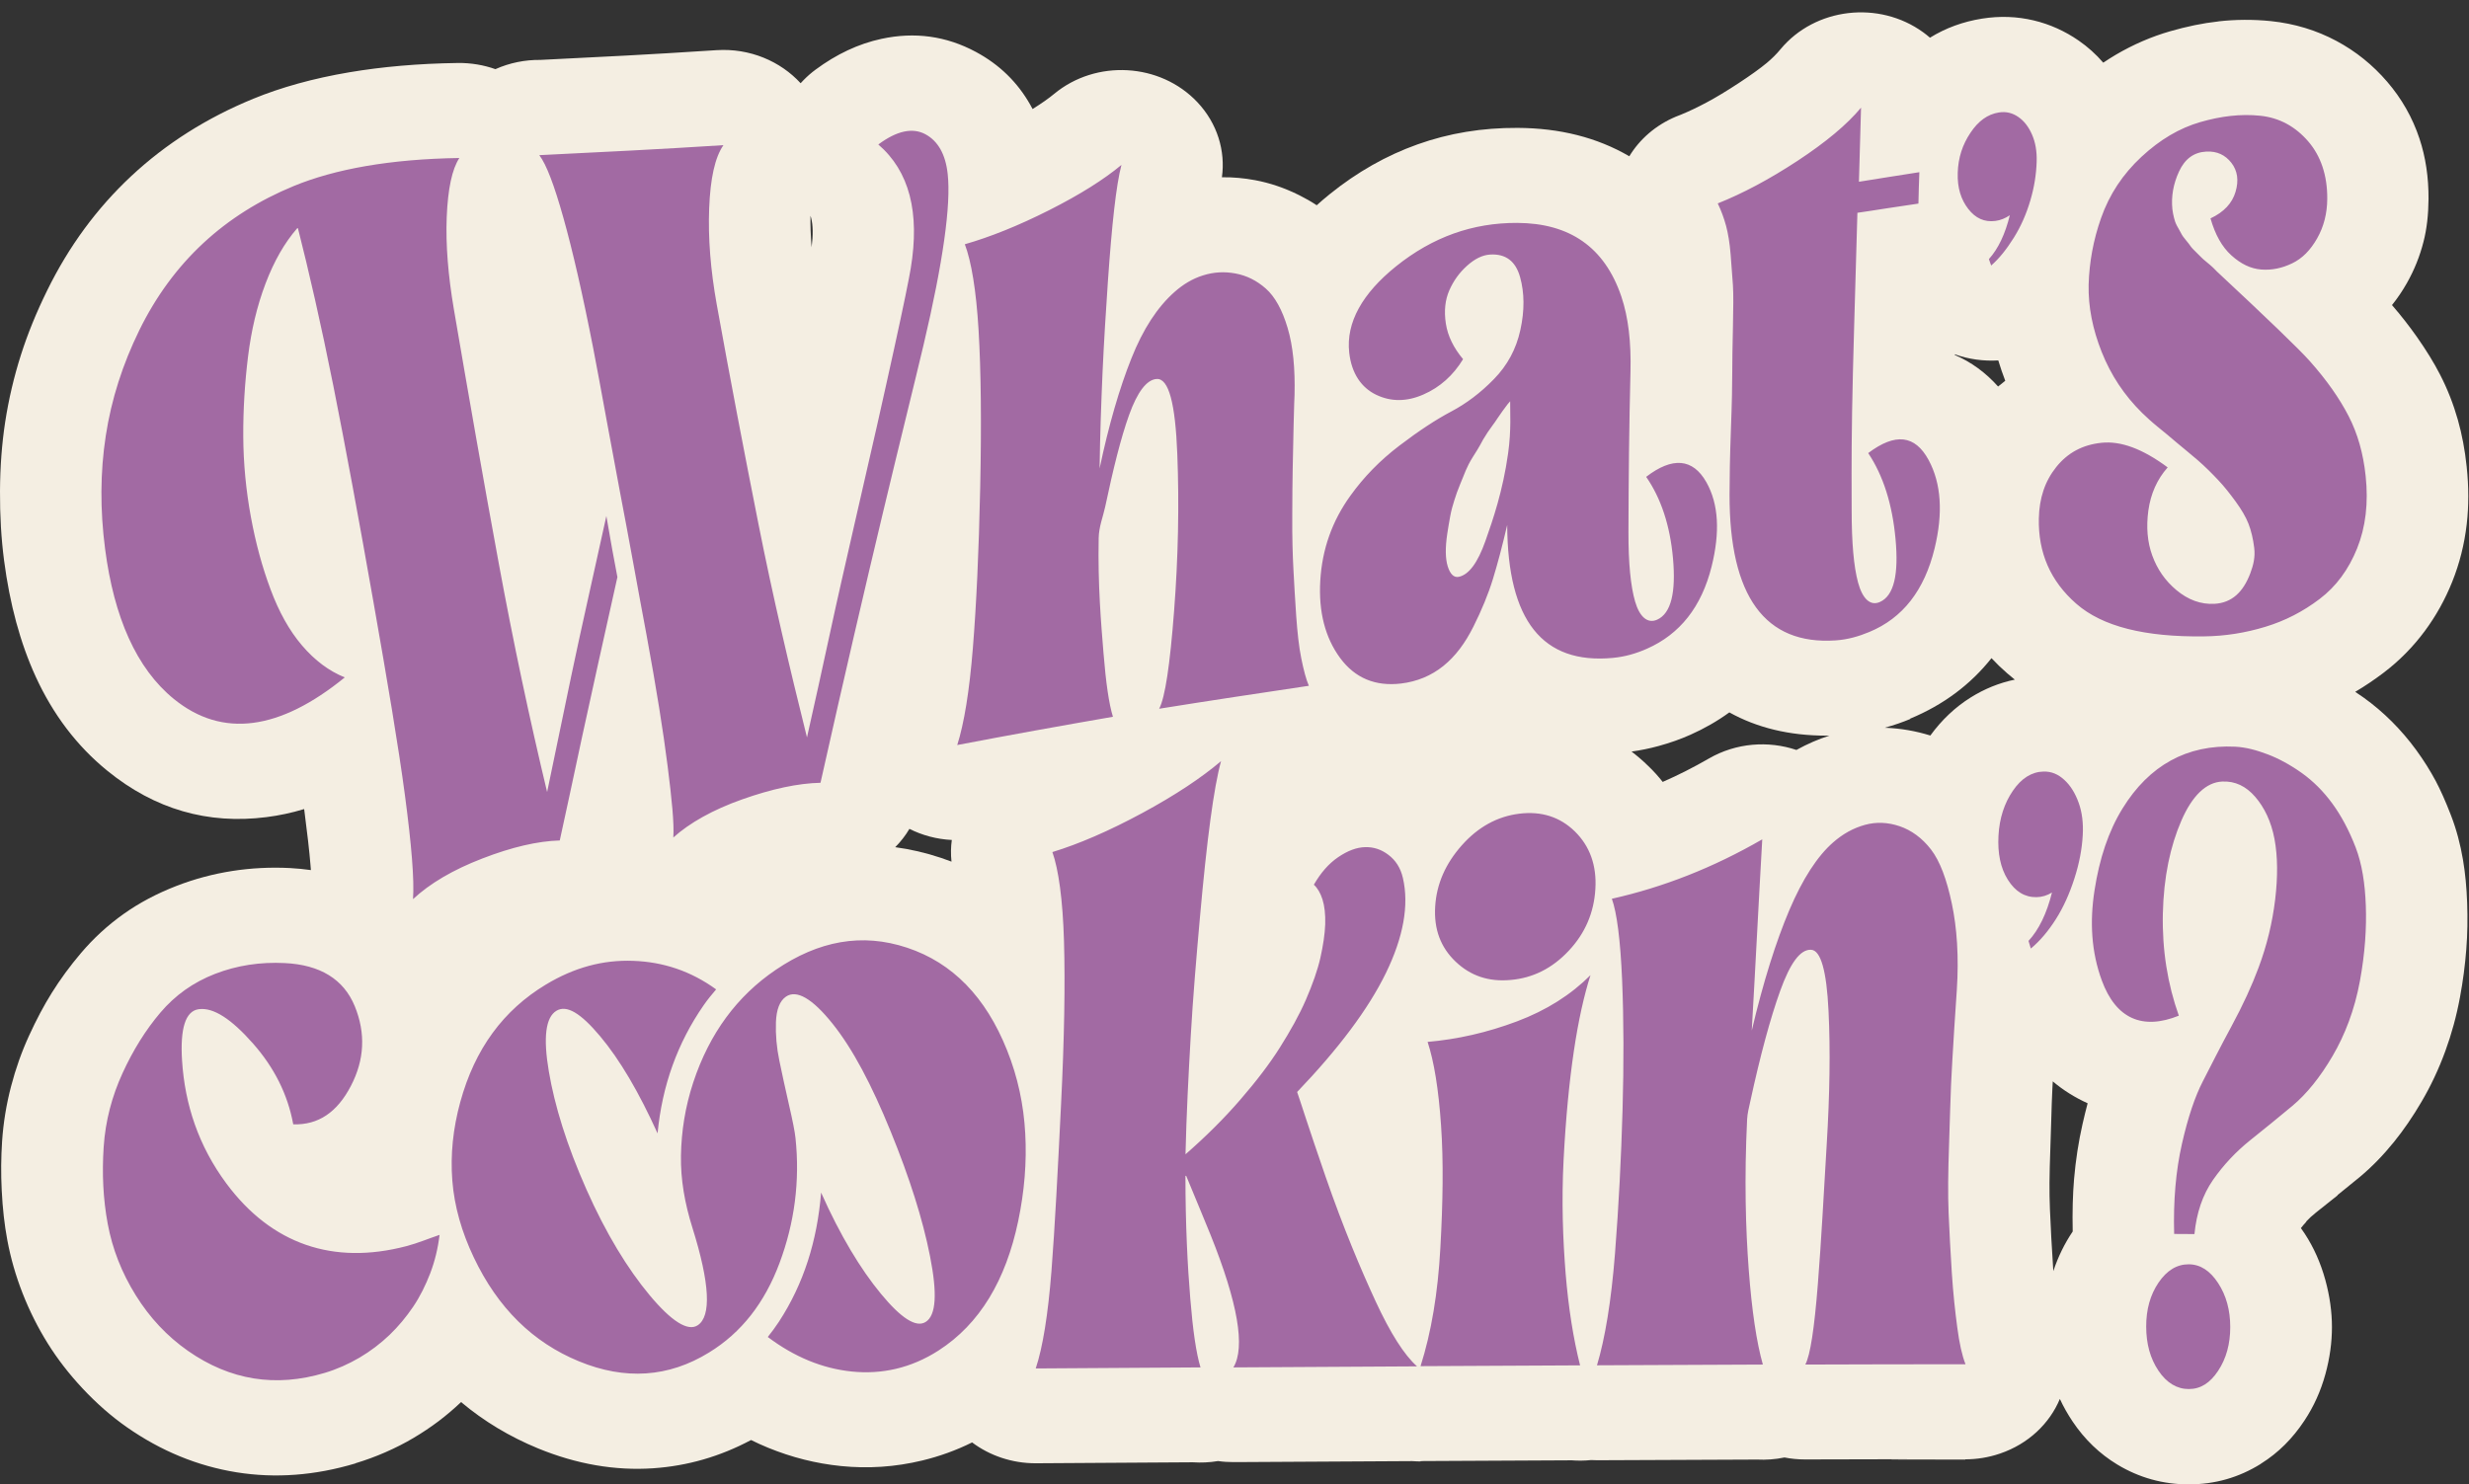
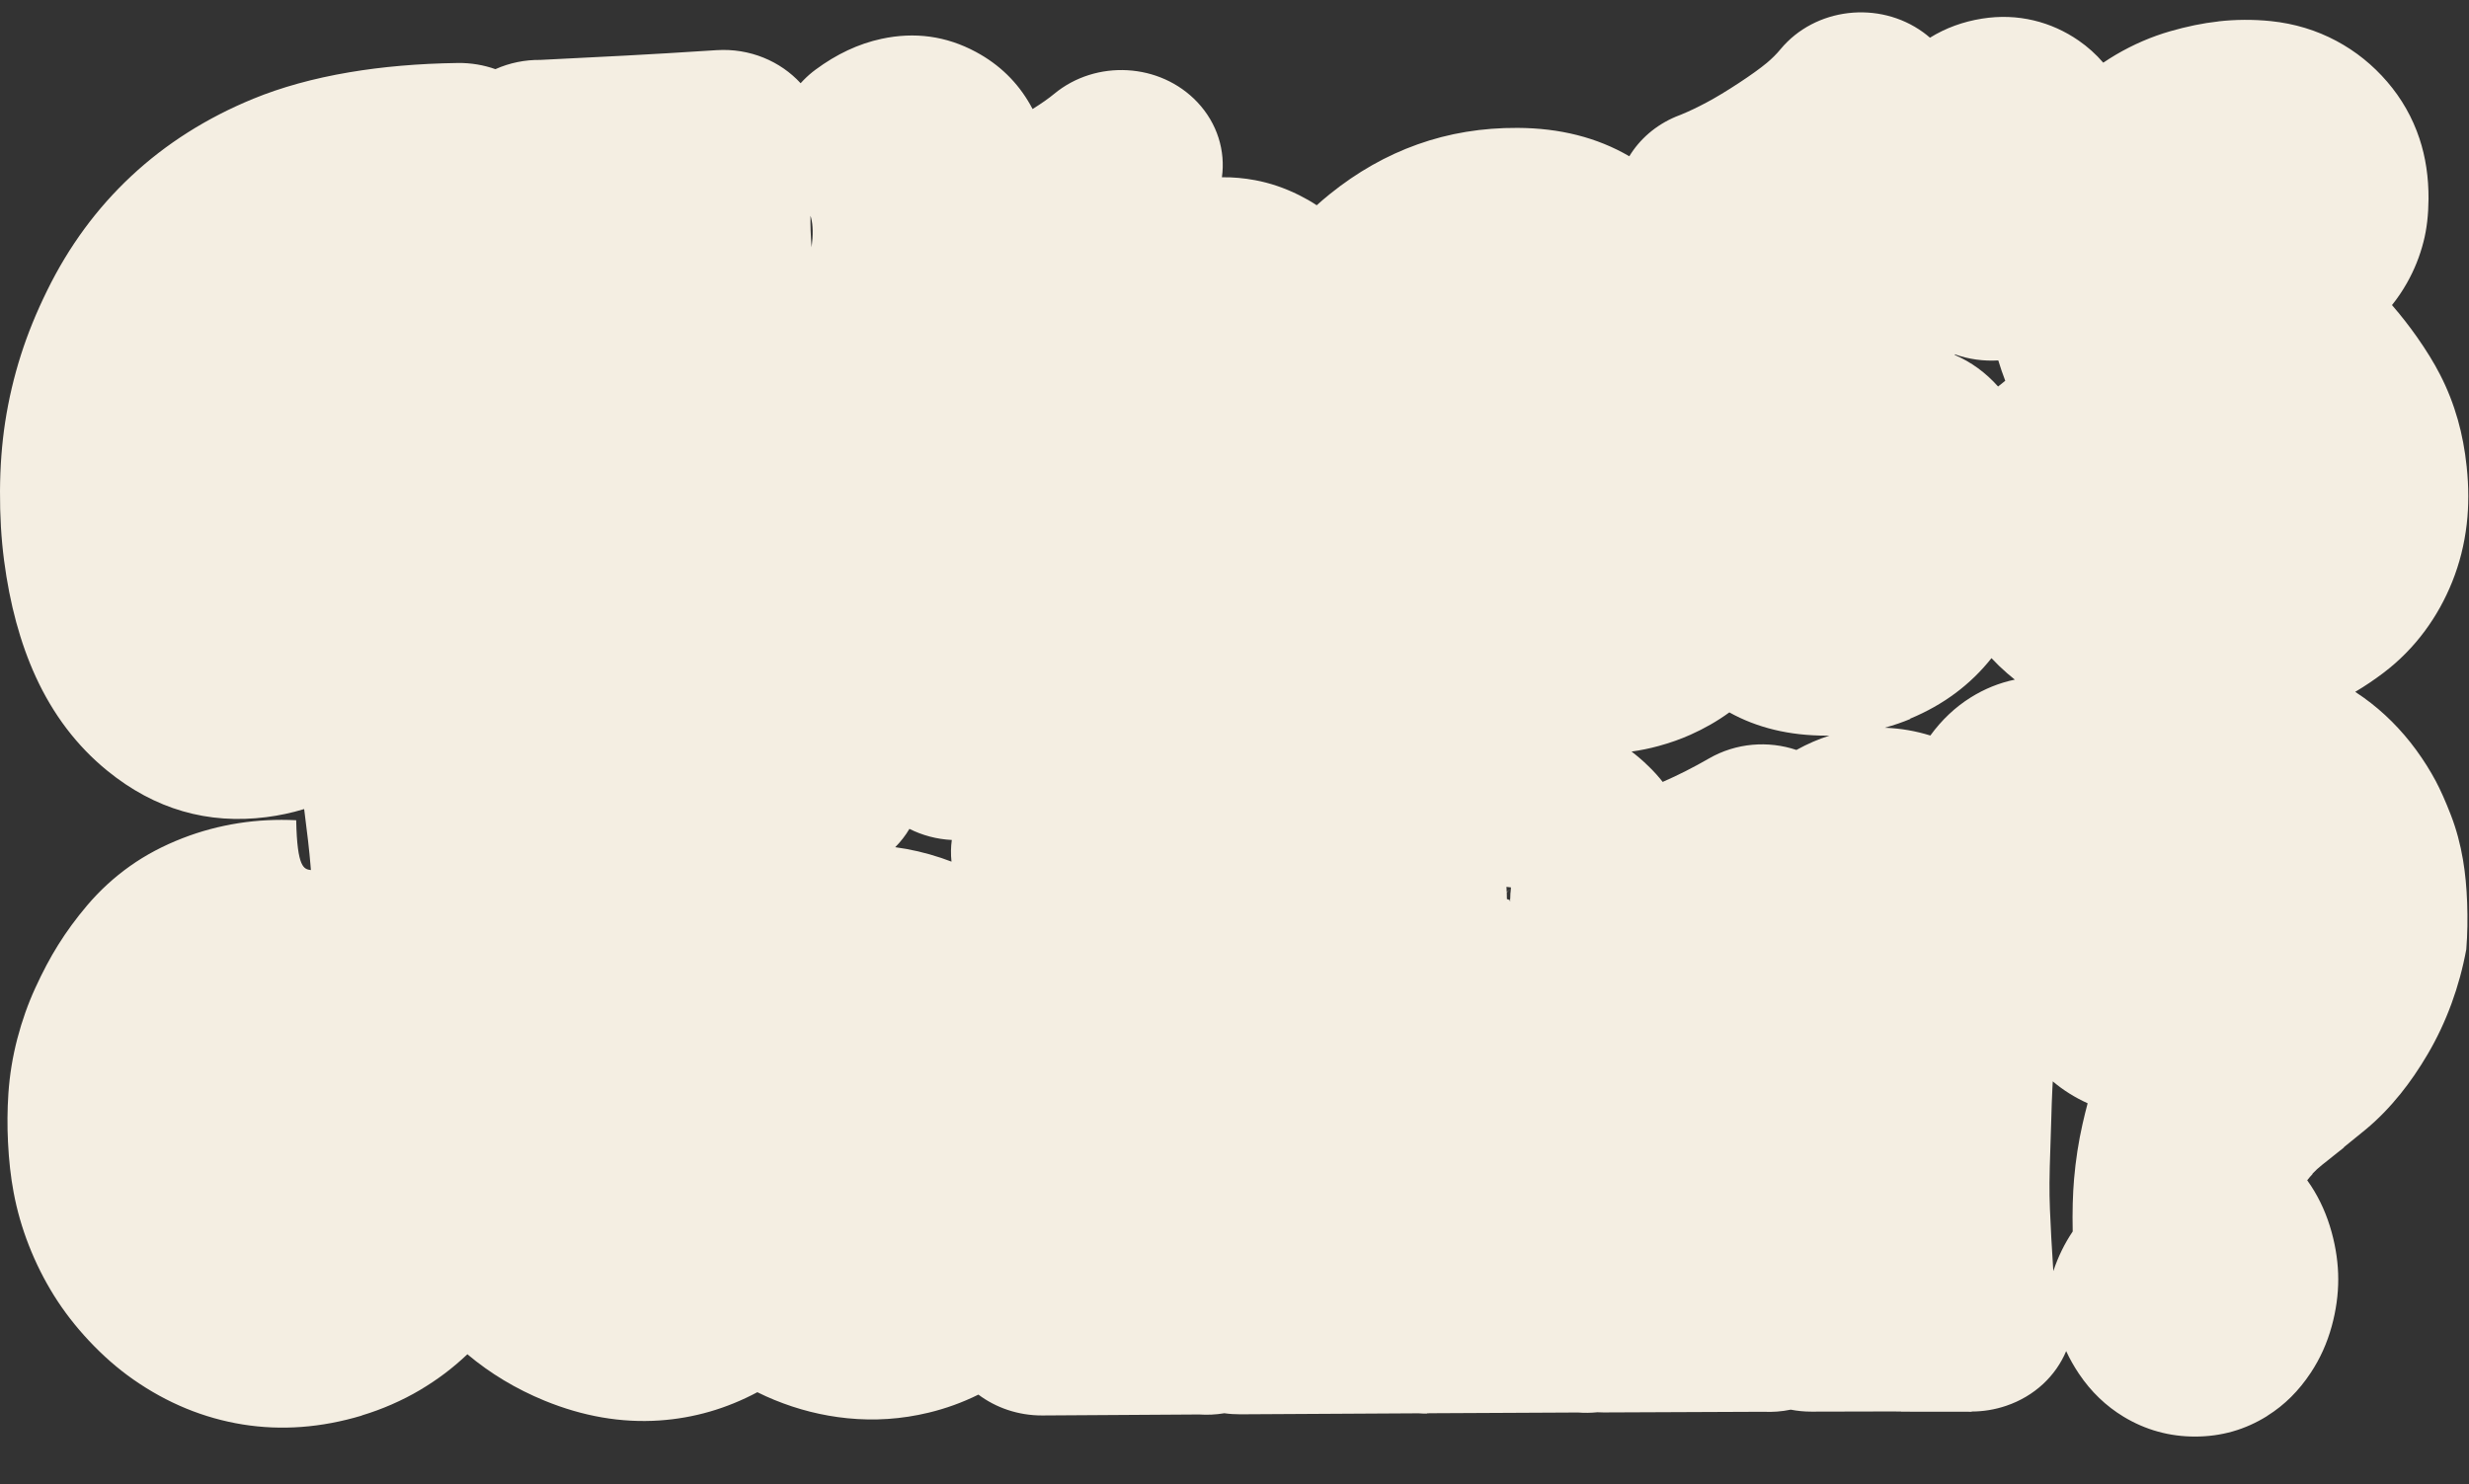
<svg xmlns="http://www.w3.org/2000/svg" fill="#000000" height="240.6" preserveAspectRatio="xMidYMid meet" version="1" viewBox="-0.0 -2.0 400.1 240.6" width="400.1" zoomAndPan="magnify">
  <rect x="-0.0" y="-2.0" width="400.1" height="240.6" fill="#333333" stroke="none" />
  <g id="change1_1">
-     <path d="M50.38,139.03l-0.06-0.76c-0.18-2.23-0.53-5.29-1.03-9.13c-2.04,0.62-4.08,1.05-6.13,1.31 c-9.47,1.2-18.06-1.26-25.73-7.49c-4.98-4.04-8.84-9.17-11.64-15.27c-2.52-5.5-4.21-11.81-5.13-18.85C0.2,85.32-0.02,81.57,0,77.59 c0.02-3.93,0.3-7.64,0.83-11.13c0.58-3.77,1.44-7.42,2.57-10.96c1.08-3.39,2.49-6.85,4.22-10.37c3.54-7.23,8.11-13.41,13.63-18.57 c5.66-5.29,12.27-9.46,19.79-12.55c4.48-1.84,9.69-3.3,15.61-4.3c5.27-0.89,11.11-1.41,17.53-1.5c2.15-0.03,4.21,0.33,6.1,1 c2.33-1.04,4.83-1.53,7.31-1.5c4.27-0.21,8.72-0.43,13.8-0.7c4.3-0.23,9.1-0.51,14.74-0.88c5.39-0.34,10.34,1.8,13.61,5.36 c0.16-0.18,0.32-0.35,0.49-0.52c0.61-0.62,1.25-1.18,1.93-1.68c3.4-2.52,6.96-4.19,10.66-4.99c5.4-1.17,10.52-0.47,15.33,2.12 c3.81,2.05,6.75,4.92,8.82,8.59l0.36,0.66l0.11-0.07c1.41-0.88,2.53-1.68,3.38-2.38c6.8-5.63,17.18-5.04,23.2,1.33 c3.27,3.46,4.58,7.93,3.99,12.18c1.81-0.02,3.59,0.14,5.35,0.47c2.43,0.45,4.81,1.26,7.16,2.43c1,0.5,1.95,1.04,2.85,1.64 c0.67-0.61,1.38-1.2,2.1-1.79c4.46-3.6,9.2-6.28,14.22-8.07c5.12-1.83,10.52-2.71,16.22-2.68c6.84,0.03,12.89,1.55,18.12,4.6 c1.66-2.74,4.24-5.03,7.54-6.42c0.26-0.11,0.53-0.22,0.79-0.31c1.34-0.55,2.73-1.21,4.15-1.97c1.58-0.84,3.33-1.9,5.26-3.17 c1.95-1.28,3.48-2.38,4.56-3.28c0.82-0.69,1.56-1.42,2.21-2.21c5.59-6.73,15.94-7.95,23.13-2.72c0.38,0.27,0.73,0.56,1.08,0.86 c2.56-1.58,5.36-2.6,8.43-3.09c2.9-0.46,5.69-0.35,8.38,0.29c2.64,0.63,5.06,1.73,7.29,3.27c1.47,1.02,2.8,2.21,3.98,3.58 c0.67-0.45,1.35-0.88,2.04-1.29c2.83-1.66,5.77-2.93,8.82-3.81c2.65-0.76,5.25-1.31,7.82-1.59l0-0.01c2.77-0.31,5.6-0.33,8.47-0.04 c3.85,0.4,7.39,1.48,10.63,3.21c3.16,1.69,5.9,3.91,8.23,6.62c2.35,2.73,4.1,5.81,5.23,9.21c1,3,1.49,6.28,1.47,9.79 c-0.02,2.56-0.28,4.86-0.81,6.92c-0.6,2.37-1.5,4.6-2.7,6.72c-0.71,1.25-1.51,2.44-2.41,3.56c1.48,1.71,2.82,3.43,4.03,5.15 c1.53,2.18,2.79,4.22,3.77,6.14c1.19,2.31,2.15,4.76,2.88,7.33c0.66,2.34,1.14,4.86,1.42,7.54c0.35,3.28,0.35,6.41,0.01,9.36 c-0.38,3.28-1.17,6.39-2.35,9.33c-1.15,2.87-2.63,5.53-4.42,7.95c-1.91,2.58-4.13,4.84-6.67,6.77c-1.53,1.16-3.07,2.2-4.63,3.12 c0.45,0.3,0.9,0.6,1.32,0.9c1.64,1.17,3.18,2.48,4.62,3.92c1.42,1.42,2.74,2.96,3.93,4.59c1.2,1.64,2.27,3.34,3.2,5.08 c0.76,1.44,1.58,3.27,2.44,5.5c0.9,2.33,1.53,4.73,1.95,7.2c0.38,2.23,0.59,4.56,0.68,6.99c0.09,2.54,0.06,5.08-0.14,7.56 c-0.19,2.48-0.52,5.07-1.02,7.75c-0.57,3.08-1.37,5.99-2.37,8.72c-1.09,2.99-2.4,5.74-3.87,8.24c-1.4,2.39-2.88,4.55-4.43,6.47 c-1.75,2.17-3.6,4.07-5.55,5.7l-3.64,2.96l0.03,0.03c-1.33,1.08-0.41,0.3-3.52,2.8c-0.6,0.48-1.12,0.95-1.55,1.42l-0.03,0.03 l0.03,0.03c-0.31,0.33-0.6,0.67-0.88,1.03c0.21,0.29,0.42,0.6,0.62,0.9c1.47,2.25,2.58,4.75,3.34,7.51c0.71,2.6,1.07,5.14,1.07,7.64 c0,2.49-0.35,5.03-1.06,7.62c-0.75,2.73-1.88,5.25-3.41,7.55c-1.91,2.89-4.22,5.2-6.98,6.93l-0.08,0.05l0.01,0.01 c-3.56,2.22-7.43,3.33-11.7,3.33c-4.11,0-8-1.06-11.57-3.22c-2.82-1.71-5.27-4.03-7.25-6.99c-0.78-1.17-1.47-2.38-2.05-3.64 c-1.67,3.98-5.08,7.29-9.71,8.86c-1.85,0.63-3.74,0.93-5.61,0.93v0.04c-26.68,0,0.56-0.07-12.99-0.05l-12.97,0.03 c-1.15,0-2.27-0.11-3.35-0.32c-1.49,0.31-2.98,0.41-4.43,0.34l-25.91,0.11c-0.34,0-0.67-0.01-1-0.03c-1.06,0.11-2.11,0.12-3.14,0.04 c-8.02,0.03-16.02,0.08-24.01,0.12l-0.49,0.02v0.04h-0.01c-0.39,0-0.77-0.01-1.15-0.04l-0.21-0.01c-9.47,0.05-18.91,0.1-28.38,0.16 l-0.55,0c-0.85,0-1.68-0.05-2.5-0.17c-1.38,0.23-2.75,0.29-4.1,0.2l-25.42,0.16c-3.91,0.01-7.51-1.26-10.34-3.38 c-2.6,1.29-5.3,2.26-8.08,2.93c-4.39,1.06-8.78,1.34-13.15,0.9c-4.08-0.41-8.02-1.41-11.83-2.97c-0.93-0.38-1.86-0.8-2.76-1.25 c-5.02,2.68-10.31,4.2-15.85,4.58c-6.19,0.42-12.41-0.66-18.64-3.21c-4.62-1.9-8.79-4.4-12.5-7.52c-1.16,1.1-2.38,2.14-3.65,3.1 c-1.26,0.95-2.62,1.86-4.07,2.72c-1.38,0.82-2.91,1.6-4.58,2.33c-1.51,0.66-3.13,1.26-4.82,1.77l0.01,0.02 c-6.57,1.97-13.01,2.45-19.3,1.44c-6.31-1.02-12.23-3.45-17.74-7.3c-2.52-1.76-4.9-3.85-7.17-6.27c-2.21-2.36-4.09-4.8-5.67-7.33 c-1.6-2.57-2.96-5.28-4.07-8.12c-1.11-2.83-1.93-5.7-2.47-8.59c-0.47-2.5-0.77-5.2-0.91-8.09c-0.14-2.7-0.11-5.35,0.06-7.94 c0.2-3.01,0.69-5.98,1.45-8.9c0.76-2.91,1.73-5.64,2.91-8.21c1.19-2.6,2.42-4.93,3.7-6.97c1.36-2.18,2.92-4.31,4.69-6.4 c2.06-2.43,4.38-4.56,6.96-6.39c2.52-1.79,5.37-3.3,8.54-4.53c2.94-1.14,5.96-1.94,9.08-2.43c3.03-0.47,6.14-0.63,9.31-0.47 C48.15,138.77,49.28,138.87,50.38,139.03L50.38,139.03z M335.86,197.64l0.02-0.03c-0.07-3.18,0.01-6.01,0.22-8.5 c0.26-3.05,0.72-6.02,1.37-8.9c0.27-1.18,0.54-2.3,0.83-3.38c-2.07-0.94-3.96-2.12-5.65-3.55l-0.06,1.1 c-0.09,1.79-0.13,3.24-0.18,4.99l-0.15,4.71c-0.08,2.21-0.13,4.12-0.14,5.6c-0.01,1.45,0.01,2.88,0.07,4.32 c0.05,1.15,0.12,2.65,0.22,4.6c0.05,0.97,0.15,2.53,0.29,4.8l0.04,0.63C333.52,201.69,334.56,199.57,335.86,197.64L335.86,197.64z M312.81,117.22c1.85-2.54,4.03-4.59,6.51-6.15c2.25-1.41,4.64-2.38,7.18-2.91c-0.42-0.33-0.83-0.67-1.23-1.02 c-0.91-0.79-1.76-1.61-2.55-2.46c-3.42,4.31-7.8,7.57-13.16,9.8l-0.02,0.01l0.02,0.05c-1.22,0.51-2.58,0.99-4.14,1.42l0.22,0.01 C308.07,116.07,310.47,116.49,312.81,117.22L312.81,117.22z M244.74,144.05l0-0.13l-0.08-0.03l0.07-0.19c0-0.3,0.01-0.6,0.03-0.89 l-0.56-0.21l-0.03,0.03c0.01,0.36,0.02,0.73,0.02,1.09l0.47,0.18l-0.04,0.1L244.74,144.05L244.74,144.05z M244.74,143.92l0-0.22 L244.74,143.92z M244.77,142.8c0.02-0.26,0.04-0.52,0.07-0.78l-0.63,0.56l-0.03-0.01l0,0.04L244.77,142.8L244.77,142.8z M244.83,142.03l0.02-0.19l-0.73-0.09l0.04,0.83L244.83,142.03z M269.44,124.74c2.5-1.09,5-2.36,7.48-3.79 c4.43-2.56,9.65-2.92,14.19-1.39l0.09-0.05c1.71-0.94,3.45-1.7,5.25-2.27h-0.53c-5.96-0.01-11.19-1.27-15.68-3.77 c-1.94,1.41-4.05,2.62-6.32,3.63c-1.55,0.69-3.24,1.3-5.15,1.82c-1.43,0.39-2.88,0.69-4.38,0.9c0.95,0.72,1.86,1.5,2.73,2.36 C267.96,122.98,268.73,123.84,269.44,124.74z M244.2,143.74l0.43,0.24L244.2,143.74z M154.19,137.66c-0.13-1.18-0.11-2.36,0.05-3.51 c-2.44-0.12-4.78-0.75-6.87-1.8c-0.64,1.09-1.42,2.08-2.3,2.97c2.48,0.33,4.96,0.91,7.45,1.74 C153.08,137.25,153.64,137.45,154.19,137.66z M244.2,143.71l0,0.03L244.2,143.71z M131.34,32.98c-0.03,1.5,0.03,3.2,0.18,5.11 c0.26-2.01,0.23-3.6-0.08-4.79C131.41,33.17,131.38,33.07,131.34,32.98L131.34,32.98z M316.78,55.43l0,0.11 c2.67,1.15,5,2.86,7.01,5.11c0.38-0.32,0.77-0.63,1.16-0.93c-0.42-1.1-0.8-2.2-1.13-3.3C321.44,56.56,319.03,56.24,316.78,55.43 L316.78,55.43z" fill="#f4eee2" />
+     <path d="M50.38,139.03l-0.06-0.76c-0.18-2.23-0.53-5.29-1.03-9.13c-2.04,0.62-4.08,1.05-6.13,1.31 c-9.47,1.2-18.06-1.26-25.73-7.49c-4.98-4.04-8.84-9.17-11.64-15.27c-2.52-5.5-4.21-11.81-5.13-18.85C0.2,85.32-0.02,81.57,0,77.59 c0.02-3.93,0.3-7.64,0.83-11.13c0.58-3.77,1.44-7.42,2.57-10.96c1.08-3.39,2.49-6.85,4.22-10.37c3.54-7.23,8.11-13.41,13.63-18.57 c5.66-5.29,12.27-9.46,19.79-12.55c4.48-1.84,9.69-3.3,15.61-4.3c5.27-0.89,11.11-1.41,17.53-1.5c2.15-0.03,4.21,0.33,6.1,1 c2.33-1.04,4.83-1.53,7.31-1.5c4.27-0.21,8.72-0.43,13.8-0.7c4.3-0.23,9.1-0.51,14.74-0.88c5.39-0.34,10.34,1.8,13.61,5.36 c0.16-0.18,0.32-0.35,0.49-0.52c0.61-0.62,1.25-1.18,1.93-1.68c3.4-2.52,6.96-4.19,10.66-4.99c5.4-1.17,10.52-0.47,15.33,2.12 c3.81,2.05,6.75,4.92,8.82,8.59l0.36,0.66l0.11-0.07c1.41-0.88,2.53-1.68,3.38-2.38c6.8-5.63,17.18-5.04,23.2,1.33 c3.27,3.46,4.58,7.93,3.99,12.18c1.81-0.02,3.59,0.14,5.35,0.47c2.43,0.45,4.81,1.26,7.16,2.43c1,0.5,1.95,1.04,2.85,1.64 c0.67-0.61,1.38-1.2,2.1-1.79c4.46-3.6,9.2-6.28,14.22-8.07c5.12-1.83,10.52-2.71,16.22-2.68c6.84,0.03,12.89,1.55,18.12,4.6 c1.66-2.74,4.24-5.03,7.54-6.42c0.26-0.11,0.53-0.22,0.79-0.31c1.34-0.55,2.73-1.21,4.15-1.97c1.58-0.84,3.33-1.9,5.26-3.17 c1.95-1.28,3.48-2.38,4.56-3.28c0.82-0.69,1.56-1.42,2.21-2.21c5.59-6.73,15.94-7.95,23.13-2.72c0.38,0.27,0.73,0.56,1.08,0.86 c2.56-1.58,5.36-2.6,8.43-3.09c2.9-0.46,5.69-0.35,8.38,0.29c2.64,0.63,5.06,1.73,7.29,3.27c1.47,1.02,2.8,2.21,3.98,3.58 c0.67-0.45,1.35-0.88,2.04-1.29c2.83-1.66,5.77-2.93,8.82-3.81c2.65-0.76,5.25-1.31,7.82-1.59l0-0.01c2.77-0.31,5.6-0.33,8.47-0.04 c3.85,0.4,7.39,1.48,10.63,3.21c3.16,1.69,5.9,3.91,8.23,6.62c2.35,2.73,4.1,5.81,5.23,9.21c1,3,1.49,6.28,1.47,9.79 c-0.02,2.56-0.28,4.86-0.81,6.92c-0.6,2.37-1.5,4.6-2.7,6.72c-0.71,1.25-1.51,2.44-2.41,3.56c1.48,1.71,2.82,3.43,4.03,5.15 c1.53,2.18,2.79,4.22,3.77,6.14c1.19,2.31,2.15,4.76,2.88,7.33c0.66,2.34,1.14,4.86,1.42,7.54c0.35,3.28,0.35,6.41,0.01,9.36 c-0.38,3.28-1.17,6.39-2.35,9.33c-1.15,2.87-2.63,5.53-4.42,7.95c-1.91,2.58-4.13,4.84-6.67,6.77c-1.53,1.16-3.07,2.2-4.63,3.12 c0.45,0.3,0.9,0.6,1.32,0.9c1.64,1.17,3.18,2.48,4.62,3.92c1.42,1.42,2.74,2.96,3.93,4.59c1.2,1.64,2.27,3.34,3.2,5.08 c0.76,1.44,1.58,3.27,2.44,5.5c0.9,2.33,1.53,4.73,1.95,7.2c0.38,2.23,0.59,4.56,0.68,6.99c0.09,2.54,0.06,5.08-0.14,7.56 c-0.57,3.08-1.37,5.99-2.37,8.72c-1.09,2.99-2.4,5.74-3.87,8.24c-1.4,2.39-2.88,4.55-4.43,6.47 c-1.75,2.17-3.6,4.07-5.55,5.7l-3.64,2.96l0.03,0.03c-1.33,1.08-0.41,0.3-3.52,2.8c-0.6,0.48-1.12,0.95-1.55,1.42l-0.03,0.03 l0.03,0.03c-0.31,0.33-0.6,0.67-0.88,1.03c0.21,0.29,0.42,0.6,0.62,0.9c1.47,2.25,2.58,4.75,3.34,7.51c0.71,2.6,1.07,5.14,1.07,7.64 c0,2.49-0.35,5.03-1.06,7.62c-0.75,2.73-1.88,5.25-3.41,7.55c-1.91,2.89-4.22,5.2-6.98,6.93l-0.08,0.05l0.01,0.01 c-3.56,2.22-7.43,3.33-11.7,3.33c-4.11,0-8-1.06-11.57-3.22c-2.82-1.71-5.27-4.03-7.25-6.99c-0.78-1.17-1.47-2.38-2.05-3.64 c-1.67,3.98-5.08,7.29-9.71,8.86c-1.85,0.63-3.74,0.93-5.61,0.93v0.04c-26.68,0,0.56-0.07-12.99-0.05l-12.97,0.03 c-1.15,0-2.27-0.11-3.35-0.32c-1.49,0.31-2.98,0.41-4.43,0.34l-25.91,0.11c-0.34,0-0.67-0.01-1-0.03c-1.06,0.11-2.11,0.12-3.14,0.04 c-8.02,0.03-16.02,0.08-24.01,0.12l-0.49,0.02v0.04h-0.01c-0.39,0-0.77-0.01-1.15-0.04l-0.21-0.01c-9.47,0.05-18.91,0.1-28.38,0.16 l-0.55,0c-0.85,0-1.68-0.05-2.5-0.17c-1.38,0.23-2.75,0.29-4.1,0.2l-25.42,0.16c-3.91,0.01-7.51-1.26-10.34-3.38 c-2.6,1.29-5.3,2.26-8.08,2.93c-4.39,1.06-8.78,1.34-13.15,0.9c-4.08-0.41-8.02-1.41-11.83-2.97c-0.93-0.38-1.86-0.8-2.76-1.25 c-5.02,2.68-10.31,4.2-15.85,4.58c-6.19,0.42-12.41-0.66-18.64-3.21c-4.62-1.9-8.79-4.4-12.5-7.52c-1.16,1.1-2.38,2.14-3.65,3.1 c-1.26,0.95-2.62,1.86-4.07,2.72c-1.38,0.82-2.91,1.6-4.58,2.33c-1.51,0.66-3.13,1.26-4.82,1.77l0.01,0.02 c-6.57,1.97-13.01,2.45-19.3,1.44c-6.31-1.02-12.23-3.45-17.74-7.3c-2.52-1.76-4.9-3.85-7.17-6.27c-2.21-2.36-4.09-4.8-5.67-7.33 c-1.6-2.57-2.96-5.28-4.07-8.12c-1.11-2.83-1.93-5.7-2.47-8.59c-0.47-2.5-0.77-5.2-0.91-8.09c-0.14-2.7-0.11-5.35,0.06-7.94 c0.2-3.01,0.69-5.98,1.45-8.9c0.76-2.91,1.73-5.64,2.91-8.21c1.19-2.6,2.42-4.93,3.7-6.97c1.36-2.18,2.92-4.31,4.69-6.4 c2.06-2.43,4.38-4.56,6.96-6.39c2.52-1.79,5.37-3.3,8.54-4.53c2.94-1.14,5.96-1.94,9.08-2.43c3.03-0.47,6.14-0.63,9.31-0.47 C48.15,138.77,49.28,138.87,50.38,139.03L50.38,139.03z M335.86,197.64l0.02-0.03c-0.07-3.18,0.01-6.01,0.22-8.5 c0.26-3.05,0.72-6.02,1.37-8.9c0.27-1.18,0.54-2.3,0.83-3.38c-2.07-0.94-3.96-2.12-5.65-3.55l-0.06,1.1 c-0.09,1.79-0.13,3.24-0.18,4.99l-0.15,4.71c-0.08,2.21-0.13,4.12-0.14,5.6c-0.01,1.45,0.01,2.88,0.07,4.32 c0.05,1.15,0.12,2.65,0.22,4.6c0.05,0.97,0.15,2.53,0.29,4.8l0.04,0.63C333.52,201.69,334.56,199.57,335.86,197.64L335.86,197.64z M312.81,117.22c1.85-2.54,4.03-4.59,6.51-6.15c2.25-1.41,4.64-2.38,7.18-2.91c-0.42-0.33-0.83-0.67-1.23-1.02 c-0.91-0.79-1.76-1.61-2.55-2.46c-3.42,4.31-7.8,7.57-13.16,9.8l-0.02,0.01l0.02,0.05c-1.22,0.51-2.58,0.99-4.14,1.42l0.22,0.01 C308.07,116.07,310.47,116.49,312.81,117.22L312.81,117.22z M244.74,144.05l0-0.13l-0.08-0.03l0.07-0.19c0-0.3,0.01-0.6,0.03-0.89 l-0.56-0.21l-0.03,0.03c0.01,0.36,0.02,0.73,0.02,1.09l0.47,0.18l-0.04,0.1L244.74,144.05L244.74,144.05z M244.74,143.92l0-0.22 L244.74,143.92z M244.77,142.8c0.02-0.26,0.04-0.52,0.07-0.78l-0.63,0.56l-0.03-0.01l0,0.04L244.77,142.8L244.77,142.8z M244.83,142.03l0.02-0.19l-0.73-0.09l0.04,0.83L244.83,142.03z M269.44,124.74c2.5-1.09,5-2.36,7.48-3.79 c4.43-2.56,9.65-2.92,14.19-1.39l0.09-0.05c1.71-0.94,3.45-1.7,5.25-2.27h-0.53c-5.96-0.01-11.19-1.27-15.68-3.77 c-1.94,1.41-4.05,2.62-6.32,3.63c-1.55,0.69-3.24,1.3-5.15,1.82c-1.43,0.39-2.88,0.69-4.38,0.9c0.95,0.72,1.86,1.5,2.73,2.36 C267.96,122.98,268.73,123.84,269.44,124.74z M244.2,143.74l0.43,0.24L244.2,143.74z M154.19,137.66c-0.13-1.18-0.11-2.36,0.05-3.51 c-2.44-0.12-4.78-0.75-6.87-1.8c-0.64,1.09-1.42,2.08-2.3,2.97c2.48,0.33,4.96,0.91,7.45,1.74 C153.08,137.25,153.64,137.45,154.19,137.66z M244.2,143.71l0,0.03L244.2,143.71z M131.34,32.98c-0.03,1.5,0.03,3.2,0.18,5.11 c0.26-2.01,0.23-3.6-0.08-4.79C131.41,33.17,131.38,33.07,131.34,32.98L131.34,32.98z M316.78,55.43l0,0.11 c2.67,1.15,5,2.86,7.01,5.11c0.38-0.32,0.77-0.63,1.16-0.93c-0.42-1.1-0.8-2.2-1.13-3.3C321.44,56.56,319.03,56.24,316.78,55.43 L316.78,55.43z" fill="#f4eee2" />
  </g>
  <g id="change2_1">
-     <path d="M88.66,126.38c1.04-5.05,2.34-11.33,3.91-18.81c1.56-7.45,3.54-16.11,5.69-25.93 c0.67,3.92,1.27,7.24,1.79,9.9c-2.23,10.02-4.15,18.61-5.69,25.74c-1.54,7.14-2.72,12.79-3.65,16.95c-3.61,0.1-7.81,1.09-12.54,2.92 c-4.8,1.85-8.52,4.06-11.24,6.59c0.22-3.17-0.24-8.76-1.3-16.76c-1.06-8-2.84-18.52-5.14-31.57c-2.32-13.16-4.47-24.83-6.47-34.87 C52,50.43,50.03,41.88,48.28,34.99c-0.04,0-0.07,0-0.11,0c-2.05,2.35-3.75,5.31-5.14,8.97c-1.4,3.68-2.31,7.62-2.83,11.78 c-0.52,4.19-0.8,8.51-0.78,12.96c0.02,4.44,0.45,8.81,1.23,13.06c0.78,4.26,1.85,8.19,3.2,11.79c1.33,3.57,3,6.63,5.1,9.08 c2.07,2.43,4.39,4.15,6.92,5.17c-10.53,8.58-19.82,9.89-27.68,3.51c-6.09-4.95-9.72-13.26-11.16-24.34 c-0.82-6.31-0.8-12.41,0.11-18.33c0.91-5.94,2.75-11.63,5.43-17.1C28,40.46,36.45,32.74,47.61,28.15 c6.66-2.74,15.59-4.37,26.83-4.54c-1.19,1.81-1.86,5-2.05,9.58c-0.18,4.54,0.24,9.52,1.15,14.88c2.44,14.29,4.84,27.98,7.26,41.11 C83.19,102.18,85.83,114.57,88.66,126.38L88.66,126.38z M349.78,205.91c1.36-2,2.99-2.99,4.91-2.98c1.88,0.01,3.45,1.04,4.76,3.05 c1.31,2.01,1.96,4.37,1.96,7.12c0,2.73-0.64,5.09-1.96,7.09c-1.3,1.97-2.84,2.96-4.76,2.96c-1.88,0-3.57-0.97-4.91-2.97 c-1.35-2.01-1.99-4.39-1.99-7.15C347.78,210.27,348.44,207.89,349.78,205.91z M362.22,119.03c1.74,0.09,3.47,0.56,5.28,1.25 c1.78,0.68,3.66,1.7,5.5,3.01c1.85,1.32,3.52,2.99,4.95,4.95c1.45,1.98,2.71,4.34,3.77,7.08c1.05,2.73,1.53,5.9,1.66,9.48 c0.13,3.57-0.12,7.67-0.96,12.23c-0.86,4.67-2.43,8.73-4.43,12.14c-2.02,3.45-4.2,6.14-6.5,8.07c-2.35,1.96-4.64,3.82-6.87,5.6 c-2.24,1.8-4.26,3.92-5.98,6.38c-1.71,2.45-2.7,5.4-3.03,8.81c-1.11,0-2.22-0.01-3.29-0.02c-0.15-5.39,0.28-10.27,1.26-14.59 c0.98-4.33,2.13-7.72,3.4-10.17c1.25-2.42,2.73-5.39,4.62-8.88c1.88-3.47,3.33-6.65,4.39-9.5c1.37-3.66,2.25-7.34,2.7-11.07 c0.44-3.7,0.42-6.97-0.11-9.82c-0.54-2.85-1.65-5.12-3.14-6.84c-1.46-1.68-3.22-2.57-5.35-2.46c-2.59,0.13-4.84,2.28-6.61,6.36 c-1.77,4.08-2.86,9.09-2.99,15.05c-0.13,5.93,0.78,11.46,2.59,16.54c-5.87,2.37-10.19,0.52-12.48-5.7 c-1.7-4.62-1.98-9.51-1.18-14.63c0.79-5.11,2.25-9.56,4.54-13.26C348.26,122.06,354.4,118.65,362.22,119.03L362.22,119.03z M331.16,123.06c1.29-0.03,2.37,0.44,3.36,1.35c1.01,0.92,1.77,2.17,2.33,3.72c0.55,1.54,0.76,3.27,0.66,5.16 c-0.12,2.37-0.59,4.74-1.37,7.15c-0.78,2.41-1.74,4.58-2.99,6.55c-1.26,1.98-2.59,3.54-4.06,4.76c-0.11-0.41-0.26-0.82-0.37-1.24 c1.66-1.79,2.95-4.42,3.8-7.84c-0.78,0.48-1.63,0.74-2.51,0.75c-1.88,0.03-3.44-0.9-4.65-2.84c-1.19-1.9-1.66-4.29-1.51-7.11 c0.15-2.84,0.95-5.27,2.33-7.29C327.57,124.14,329.25,123.1,331.16,123.06z M283.12,179.41c-0.47,9.62-0.24,17.77,0.26,24.37 c0.5,6.63,1.26,11.76,2.29,15.4c-8.94,0.04-17.91,0.07-26.88,0.12c1.29-4.3,2.31-10.35,2.92-18.14c0.61-7.81,1-15.53,1.22-23.15 c0.22-7.62,0.2-14.69-0.07-21.2c-0.28-6.49-0.85-10.87-1.66-13.13c8.31-1.86,16.43-5.04,24.37-9.63c-0.3,5.18-0.57,10.36-0.85,15.51 c-0.28,5.16-0.55,10.33-0.85,15.49c1.88-7.96,3.94-14.47,6.09-19.53c2.16-5.08,4.56-8.76,7.09-10.97c1.6-1.4,3.28-2.33,5.17-2.85 c1.81-0.5,3.69-0.43,5.61,0.22c1.88,0.64,3.64,1.89,5.1,3.79c1.46,1.91,2.53,4.83,3.36,8.74c0.83,3.93,1.16,8.62,0.81,14.02 c-0.02,0.35-0.17,2.4-0.41,6.17c-0.24,3.77-0.41,6.79-0.52,9.09c-0.11,2.28-0.18,5.58-0.33,9.88c-0.15,4.27-0.2,7.95-0.07,11 c0.13,3.06,0.3,6.29,0.52,9.7c0.22,3.4,0.55,6.37,0.89,8.9c0.33,2.53,0.77,4.5,1.33,5.92c-8.68,0-17.32,0.02-25.96,0.05 c0.81-1.52,1.46-5.85,2.03-13.02c0.57-7.16,0.96-14.73,1.44-22.71c0.48-7.96,0.61-15.18,0.29-21.61c-0.31-6.45-1.25-9.8-2.81-9.89 c-1.77-0.11-3.41,2.18-5.02,6.65c-1.6,4.44-3.23,10.47-4.87,18.03C283.4,177.56,283.17,178.49,283.12,179.41L283.12,179.41z M256.05,219.31c-8.64,0.04-17.25,0.08-25.85,0.13c1.73-5.44,2.81-11.83,3.21-19.18c0.41-7.35,0.52-13.98,0.11-19.86 c-0.4-5.85-1.14-10.37-2.18-13.52c4.84-0.42,9.65-1.51,14.47-3.32c4.82-1.81,8.75-4.32,11.93-7.5c-1.03,3.21-1.96,7.32-2.7,12.32 c-0.74,4.98-1.31,10.85-1.66,17.6c-0.35,6.77-0.11,12.93,0.33,18.46C254.17,209.99,254.95,214.94,256.05,219.31L256.05,219.31z M235.89,153.88c-2.42-2.3-3.55-5.25-3.32-8.94c0.22-3.67,1.69-6.97,4.32-9.93c2.61-2.94,5.73-4.68,9.31-5.12 c3.58-0.44,6.6,0.52,9.01,2.88c2.42,2.38,3.55,5.5,3.32,9.31c-0.22,3.81-1.63,7.17-4.32,10.03c-2.7,2.88-5.84,4.42-9.42,4.73 C241.25,157.17,238.31,156.18,235.89,153.88L235.89,153.88z M192.1,188.59c0,8.07,0.35,14.68,0.78,19.85 c0.42,5.18,0.96,8.9,1.66,11.2c-8.9,0.06-17.8,0.11-26.7,0.17c1.14-3.43,1.99-8.7,2.55-15.81c0.55-7.12,1.02-16.12,1.55-26.94 c0.54-10.82,0.68-19.66,0.48-26.49c-0.2-6.82-0.89-11.64-1.88-14.46c4.28-1.31,9.12-3.39,14.55-6.32c5.39-2.91,9.64-5.75,12.78-8.42 c-1.18,4.27-2.3,12.75-3.43,25.43c-0.57,6.36-1.11,12.71-1.48,19.09c-0.37,6.37-0.7,12.77-0.85,19.21c3.29-2.87,6.25-5.81,8.86-8.83 c2.63-3.03,4.8-5.88,6.46-8.52c1.66-2.64,3.12-5.22,4.21-7.75c1.08-2.5,1.88-4.77,2.33-6.76c0.44-1.98,0.72-3.79,0.78-5.42 c0.05-1.62-0.11-2.98-0.44-4.03c-0.33-1.05-0.81-1.85-1.4-2.39c1.11-1.92,2.4-3.42,3.95-4.47c1.55-1.05,2.99-1.59,4.39-1.62 c1.37-0.03,2.6,0.38,3.73,1.24c1.16,0.87,1.98,2.1,2.36,3.76c1.02,4.41,0.08,9.6-2.77,15.44c-2.84,5.82-7.68,12.26-14.37,19.25 c0.37,1.01,1.8,5.6,4.62,13.75c2.87,8.28,5.7,14.99,8.09,20.16c2.41,5.2,4.65,8.72,6.72,10.56c-9.93,0.05-19.83,0.11-29.76,0.17 c1.96-3.23,0.74-10.43-3.69-21.46c-0.77-1.91-2.1-5.1-3.95-9.57C192.17,188.58,192.13,188.59,192.1,188.59L192.1,188.59z M93.83,218.66c-7.47-3.07-13.16-8.64-17.06-16.86c-1.94-4.08-3.14-8.23-3.47-12.42c-0.33-4.2,0.11-8.46,1.29-12.76 c2.36-8.61,6.98-14.88,13.88-19.04c4.58-2.76,9.23-4.02,14.14-3.84c4.84,0.17,9.34,1.65,13.44,4.63c-0.66,0.78-1.38,1.63-2.03,2.58 c-4.22,6.08-6.72,13-7.46,20.76c-3.03-6.69-6.11-11.94-9.31-15.75c-3.16-3.77-5.43-5.13-7.09-4.12c-1.74,1.06-2.16,4.32-1.22,9.83 c0.94,5.55,2.9,11.93,6.09,19.12c3.19,7.19,6.69,12.88,10.23,17.13c3.55,4.26,6.2,5.92,7.79,4.9c2.25-1.45,1.99-6.79-0.85-15.84 c-1.23-3.92-1.92-7.79-1.85-11.7c0.07-3.9,0.68-7.85,1.99-11.83c2.64-7.98,7.12-14.01,13.37-18.25c6.94-4.71,13.96-6.03,21.31-3.58 c7.32,2.44,12.72,7.96,16.17,16.6c1.75,4.36,2.7,8.88,2.95,13.5c0.26,4.64-0.13,9.37-1.14,14.2c-2.01,9.59-6.22,16.68-12.92,20.99 c-4.45,2.86-9.2,3.89-14.03,3.4c-4.8-0.49-9.34-2.37-13.63-5.6c0.66-0.82,1.26-1.65,1.81-2.48c3.99-6.11,6.2-13.09,6.83-20.93 c3.1,6.97,6.41,12.43,9.68,16.39c3.3,4.01,5.73,5.55,7.27,4.58c1.71-1.08,1.89-4.64,0.7-10.66c-1.18-5.99-3.32-12.73-6.39-20.25 c-3.06-7.5-6.12-13.34-9.42-17.45c-3.28-4.09-5.82-5.53-7.53-4.37c-1.02,0.7-1.55,2.1-1.63,4.14c-0.07,2.04,0.11,4.11,0.55,6.22 c0.44,2.11,0.94,4.47,1.55,7.11c0.61,2.64,0.97,4.46,1.07,5.45c0.74,6.99-0.16,13.77-2.59,20.27c-2.41,6.45-6.17,11.28-11.41,14.49 C108.34,221.28,101.27,221.72,93.83,218.66L93.83,218.66z M32.2,161.58c-2.15,0.3-3.02,3.12-2.7,8.29 c0.45,7.17,2.69,13.91,7.2,19.98c7.31,9.83,17.3,13.24,29.14,10.14c1.87-0.49,3.58-1.22,5.39-1.83c-0.26,2.18-0.76,4.25-1.51,6.22 c-0.76,1.96-1.64,3.76-2.77,5.43c-1.12,1.65-2.38,3.18-3.84,4.58c-1.46,1.39-3.09,2.63-4.84,3.66c-1.77,1.04-3.68,1.89-5.65,2.48 c-7.93,2.38-15.33,1.2-22.16-3.57c-3.4-2.38-6.2-5.38-8.46-9.01c-2.28-3.66-3.79-7.52-4.54-11.57c-0.76-4.05-0.94-8.22-0.66-12.47 c0.28-4.25,1.35-8.24,3.06-11.97c1.69-3.69,3.72-6.97,6.13-9.81c2.39-2.81,5.31-4.9,8.86-6.28c3.54-1.37,7.31-1.95,11.3-1.75 c5.72,0.28,9.54,2.61,11.34,6.99c1.79,4.38,1.58,8.69-0.63,12.93c-2.22,4.27-5.28,6.35-9.34,6.22c-0.89-4.87-3.1-9.22-6.5-13.08 C37.52,163.19,34.59,161.25,32.2,161.58L32.2,161.58z M96.14,54.5c-1.74-8.91-3.37-15.96-4.84-21.19 c-1.48-5.27-2.75-8.65-3.91-10.16c9.94-0.48,19.87-0.98,29.84-1.62c-1.38,1.99-2.12,5.4-2.31,10.21 c-0.19,4.81,0.22,10.02,1.23,15.63c2.16,11.99,4.44,23.87,6.77,35.63c2.32,11.68,5.02,23.18,7.85,34.53 c1.23-5.49,2.48-11.11,3.72-16.87c1.22-5.68,2.58-11.56,3.94-17.54c1.35-5.93,2.6-11.32,3.68-16.09c1.07-4.73,1.99-8.93,2.79-12.55 c1.58-7.18,2.44-11.5,2.68-12.96c1.51-9.1-0.22-15.77-5.25-20.1c2.98-2.22,5.54-2.78,7.63-1.66c2.04,1.1,3.26,3.24,3.61,6.42 c0.28,2.52,0.09,6.09-0.56,10.71c-0.65,4.6-1.75,10.25-3.35,17.02c-1.53,6.47-3.81,15.57-6.62,27.35 c-2.81,11.77-6.21,26.32-10.08,43.62c-3.65,0.08-7.89,0.99-12.69,2.69c-4.77,1.69-8.52,3.81-11.16,6.18 c0.15-2.32-0.24-6.15-0.93-11.63c-0.69-5.48-1.82-12.58-3.42-21.26c-0.67-3.6-1.4-7.49-2.16-11.7c-0.76-4.21-1.49-8-2.12-11.34 c-0.63-3.34-1.35-7.29-2.2-11.83C97.44,61.4,96.74,57.59,96.14,54.5z M178.04,85.23c-0.15,7.6,0.39,13.8,0.78,18.61 c0.39,4.83,0.89,8.29,1.53,10.34c-8.41,1.46-16.82,2.97-25.23,4.58c1.12-3.51,1.97-8.76,2.53-15.68c0.56-6.94,0.97-15.62,1.19-26.02 c0.22-10.42,0.13-18.93-0.26-25.5c-0.39-6.57-1.19-11.23-2.23-13.97c4.02-1.15,8.61-2.97,13.66-5.52c5.03-2.54,8.93-5.01,11.72-7.34 c-0.86,3.26-1.55,9.6-2.2,18.94c-0.32,4.69-0.63,9.56-0.86,14.61c-0.22,5.03-0.41,10.26-0.48,15.65c1.49-7.09,3.24-13.05,5.14-17.81 c1.9-4.79,4.23-8.35,7.03-10.82c1.36-1.2,2.86-2.12,4.58-2.66c1.75-0.55,3.46-0.65,5.28-0.31c1.82,0.34,3.44,1.15,4.91,2.45 c1.47,1.3,2.66,3.44,3.53,6.38c0.88,2.95,1.22,6.58,1.12,10.83c-0.01,0.26-0.09,1.91-0.15,4.84c-0.06,2.97-0.11,5.33-0.15,7.15 c-0.04,1.8-0.06,4.4-0.07,7.75c-0.02,3.37,0.06,6.22,0.19,8.6c0.13,2.38,0.26,4.86,0.45,7.53c0.19,2.65,0.43,4.94,0.82,6.85 c0.39,1.93,0.78,3.42,1.23,4.45c-8.08,1.21-16.19,2.42-24.26,3.72c0.97-1.83,1.75-7.12,2.42-15.86c0.67-8.72,0.84-17.19,0.52-25.41 c-0.32-8.21-1.38-12.31-3.35-12.18c-1.61,0.11-3.12,2.09-4.47,5.85c-1.33,3.71-2.56,8.68-3.87,14.88 C178.75,81.75,178.07,83.38,178.04,85.23L178.04,85.23z M244.39,71.47c0.54-3.89,0.3-6.75,0.33-8.43c-0.15,0.13-0.55,0.64-1.23,1.58 c-0.66,0.93-1.06,1.54-1.23,1.79c-0.17,0.26-0.61,0.81-1.19,1.67c-0.58,0.87-0.96,1.55-1.19,2.01c-0.22,0.44-0.65,1.09-1.19,1.96 c-0.54,0.85-0.91,1.61-1.15,2.18c-0.24,0.58-0.54,1.34-0.93,2.28c-0.39,0.93-0.69,1.79-0.93,2.57c-0.24,0.77-0.5,1.63-0.67,2.59 c-0.17,0.96-0.34,1.89-0.48,2.85c-0.34,2.27-0.31,4.02,0.07,5.26c0.39,1.26,0.99,1.88,1.79,1.72c1.66-0.34,3.09-2.33,4.32-5.8 C241.93,82.25,243.54,77.56,244.39,71.47L244.39,71.47z M244.24,83.09c-0.78,3.38-1.55,6.27-2.31,8.75 c-0.76,2.48-1.82,5.04-3.16,7.72c-1.34,2.68-2.9,4.79-4.87,6.38c-1.97,1.59-4.28,2.54-6.85,2.85c-4.17,0.5-7.49-0.88-9.9-4.16 c-2.39-3.26-3.5-7.44-3.2-12.51c0.3-5.08,1.91-9.65,4.88-13.77c2.17-3.02,4.76-5.69,7.93-8.11c3.2-2.44,6.02-4.28,8.45-5.56 c2.41-1.28,4.71-3,6.88-5.23c2.18-2.23,3.6-4.85,4.28-7.95c0.7-3.17,0.67-6.04-0.04-8.58c-0.71-2.56-2.31-3.81-4.84-3.66 c-1.27,0.07-2.53,0.71-3.76,1.82c-1.26,1.13-2.19,2.44-2.87,3.98c-0.67,1.53-0.88,3.33-0.56,5.39c0.31,2.03,1.27,3.95,2.79,5.77 c-1.6,2.63-3.75,4.56-6.44,5.73c-2.67,1.17-5.23,1.2-7.66,0.03c-2.36-1.14-3.97-3.42-4.35-6.82c-0.55-4.92,2.18-9.63,7.55-13.96 c5.97-4.81,12.51-7.1,19.68-7.07c8.49,0.04,14.15,3.93,16.86,11.91c1.16,3.43,1.6,7.46,1.49,12.12c-0.22,8.72-0.31,17.44-0.33,26.13 c-0.01,5.02,0.36,8.74,1.08,11.22c0.73,2.5,2.03,3.62,3.57,2.93c2.28-1.02,3.05-4.47,2.57-9.9c-0.48-5.41-1.97-9.82-4.35-13.25 c4.24-3.26,7.56-3.01,9.75,0.86c2.02,3.57,2.22,8.16,0.86,13.65c-1.64,6.6-5.16,10.99-10.46,13.34c-1.78,0.79-3.57,1.31-5.58,1.5 C250,105.69,244.31,98.63,244.24,83.09L244.24,83.09z M278.36,30.97c4.02-1.6,8.34-3.89,12.91-6.89c4.58-3.01,8.04-5.89,10.31-8.63 c-0.11,3.98-0.22,7.99-0.34,12.01c3.24-0.53,6.51-1.03,9.79-1.55c-0.07,1.68-0.11,3.38-0.15,5.09c-1.12,0.16-2.79,0.41-5.02,0.75 c-2.23,0.34-3.87,0.61-4.87,0.74c-0.37,13.49-0.73,24.24-0.86,32.28c-0.13,8.01-0.07,13.33-0.07,15.93c0,5.21,0.33,9.11,1.04,11.73 c0.71,2.61,1.96,3.82,3.5,3.16c2.35-1.01,3.09-4.56,2.57-10.21c-0.52-5.68-2.01-10.32-4.43-13.94c4.39-3.31,7.59-2.94,9.79,1.12 c2.05,3.8,2.36,8.59,0.97,14.33c-1.66,6.8-5.15,11.29-10.57,13.54c-1.72,0.72-3.52,1.24-5.47,1.37 c-11.45,0.77-17.22-7.15-17.19-23.65c0-2.6,0.06-6.1,0.22-10.48c0.17-4.39,0.22-7.5,0.22-9.3c0-1.84,0.04-4.29,0.11-7.35 c0.07-3.09,0.09-5.35,0-6.78c-0.09-1.41-0.22-3.08-0.37-4.96c-0.15-1.9-0.42-3.46-0.74-4.67C279.36,33.33,278.92,32.13,278.36,30.97 L278.36,30.97z M323.91,16.23c1.19-0.19,2.23,0.08,3.16,0.73c0.96,0.66,1.69,1.63,2.23,2.88c0.54,1.24,0.79,2.69,0.74,4.34 c-0.06,2.06-0.39,4.18-1.04,6.36c-0.65,2.19-1.52,4.17-2.68,6.02c-1.15,1.83-2.31,3.3-3.65,4.48c-0.11-0.34-0.26-0.68-0.37-1.04 c1.53-1.7,2.64-4.07,3.39-7.11c-0.74,0.49-1.49,0.81-2.34,0.92c-1.79,0.23-3.22-0.44-4.39-1.94c-1.18-1.52-1.79-3.42-1.71-5.86 c0.07-2.43,0.77-4.56,2.05-6.47C320.58,17.61,322.09,16.52,323.91,16.23z M340.47,33.36c1.35-3.85,3.53-7.13,6.55-9.94 c3.01-2.8,6.18-4.66,9.53-5.63c3.32-0.96,6.55-1.36,9.71-1.03c3.13,0.32,5.71,1.76,7.78,4.15c2.07,2.4,3.11,5.56,3.09,9.28 c-0.01,2.41-0.56,4.55-1.64,6.45c-1.08,1.9-2.39,3.25-4.06,4.05c-1.61,0.77-3.24,1.13-4.99,1c-1.75-0.14-3.32-0.92-4.84-2.29 c-1.54-1.39-2.64-3.38-3.39-6c2.2-1.03,3.52-2.48,4.06-4.31c0.54-1.83,0.33-3.39-0.67-4.69c-1-1.29-2.35-1.92-4.06-1.83 c-2.01,0.1-3.48,1.17-4.43,3.23c-0.95,2.05-1.28,4.09-1.08,6.08c0.05,0.53,0.17,1,0.26,1.4c0.09,0.41,0.24,0.86,0.48,1.31 c0.24,0.46,0.5,0.86,0.67,1.21c0.17,0.36,0.46,0.74,0.78,1.12c0.35,0.42,0.61,0.75,0.78,1.01c0.16,0.24,0.53,0.61,1.04,1.11 c0.49,0.48,0.81,0.82,1,0.98c0.18,0.14,0.55,0.46,1.12,0.94c0.59,0.5,0.89,0.86,1.08,1.04c8.19,7.64,13.3,12.55,15.07,14.54 c2.74,3.08,4.81,6.05,6.29,8.92c1.46,2.84,2.37,6.07,2.75,9.68c0.47,4.38,0,8.31-1.38,11.74c-1.38,3.43-3.39,6.17-6.07,8.2 c-2.68,2.04-5.59,3.54-8.78,4.51c-3.21,0.98-6.51,1.52-9.97,1.56c-9.56,0.12-16.45-1.58-20.69-5.29c-4.2-3.67-6.18-8.28-6.07-13.8 c0.07-3.33,0.99-6.07,2.83-8.37c1.84-2.29,4.24-3.6,7.33-3.92c3.13-0.33,6.66,0.98,10.72,3.99c-1.71,1.92-2.75,4.27-3.13,6.97 c-0.37,2.7-0.16,5.14,0.63,7.31c0.81,2.22,2.08,4.08,3.94,5.63c1.86,1.54,3.91,2.33,6.18,2.2c2.76-0.17,4.6-1.86,5.77-4.95 c0.5-1.33,0.82-2.66,0.63-4.13c-0.18-1.45-0.48-2.75-0.93-3.91c-0.44-1.12-1.15-2.31-2.08-3.59c-0.93-1.27-1.84-2.44-2.83-3.48 c-0.98-1.04-2.06-2.13-3.31-3.22c-1.24-1.08-2.42-2-3.39-2.83c-0.97-0.84-1.98-1.67-3.05-2.54c-1.05-0.85-1.9-1.64-2.57-2.29 c-2.9-2.86-5.05-6.11-6.55-9.87c-1.47-3.7-2.2-7.34-2.12-10.93C338.57,40.49,339.22,36.91,340.47,33.36L340.47,33.36z" fill="#a26aa3" />
-   </g>
+     </g>
</svg>